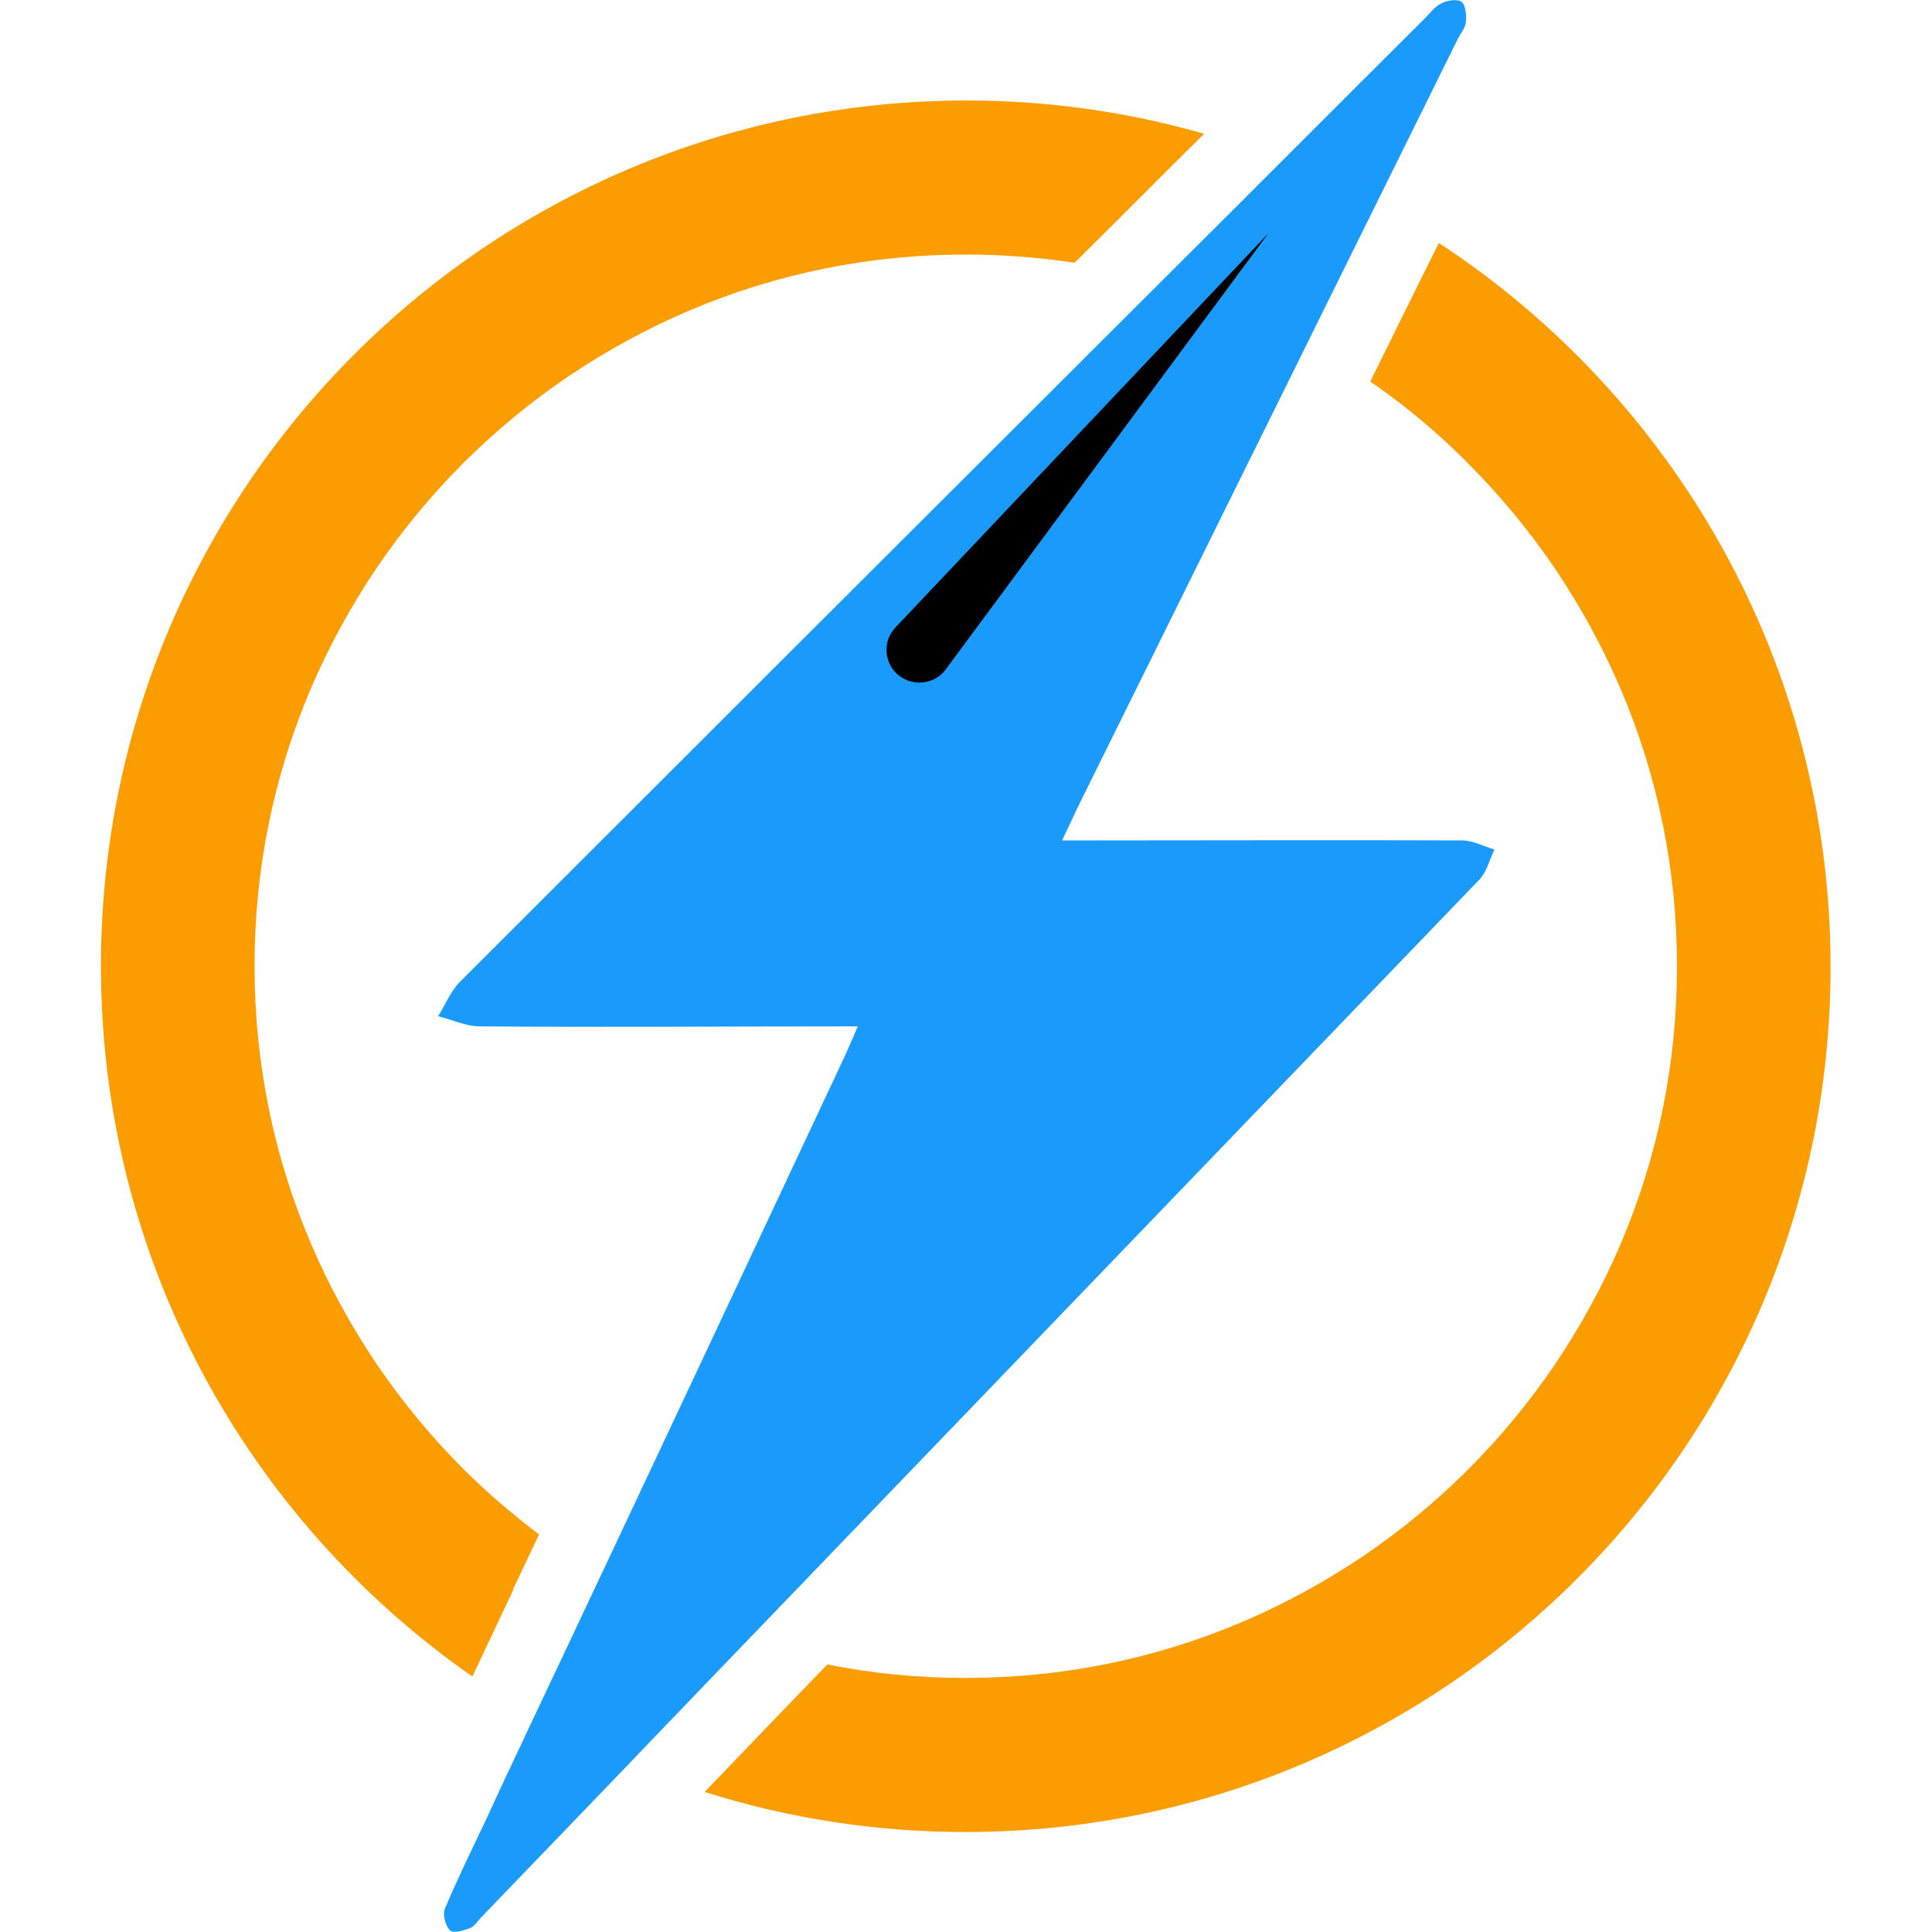
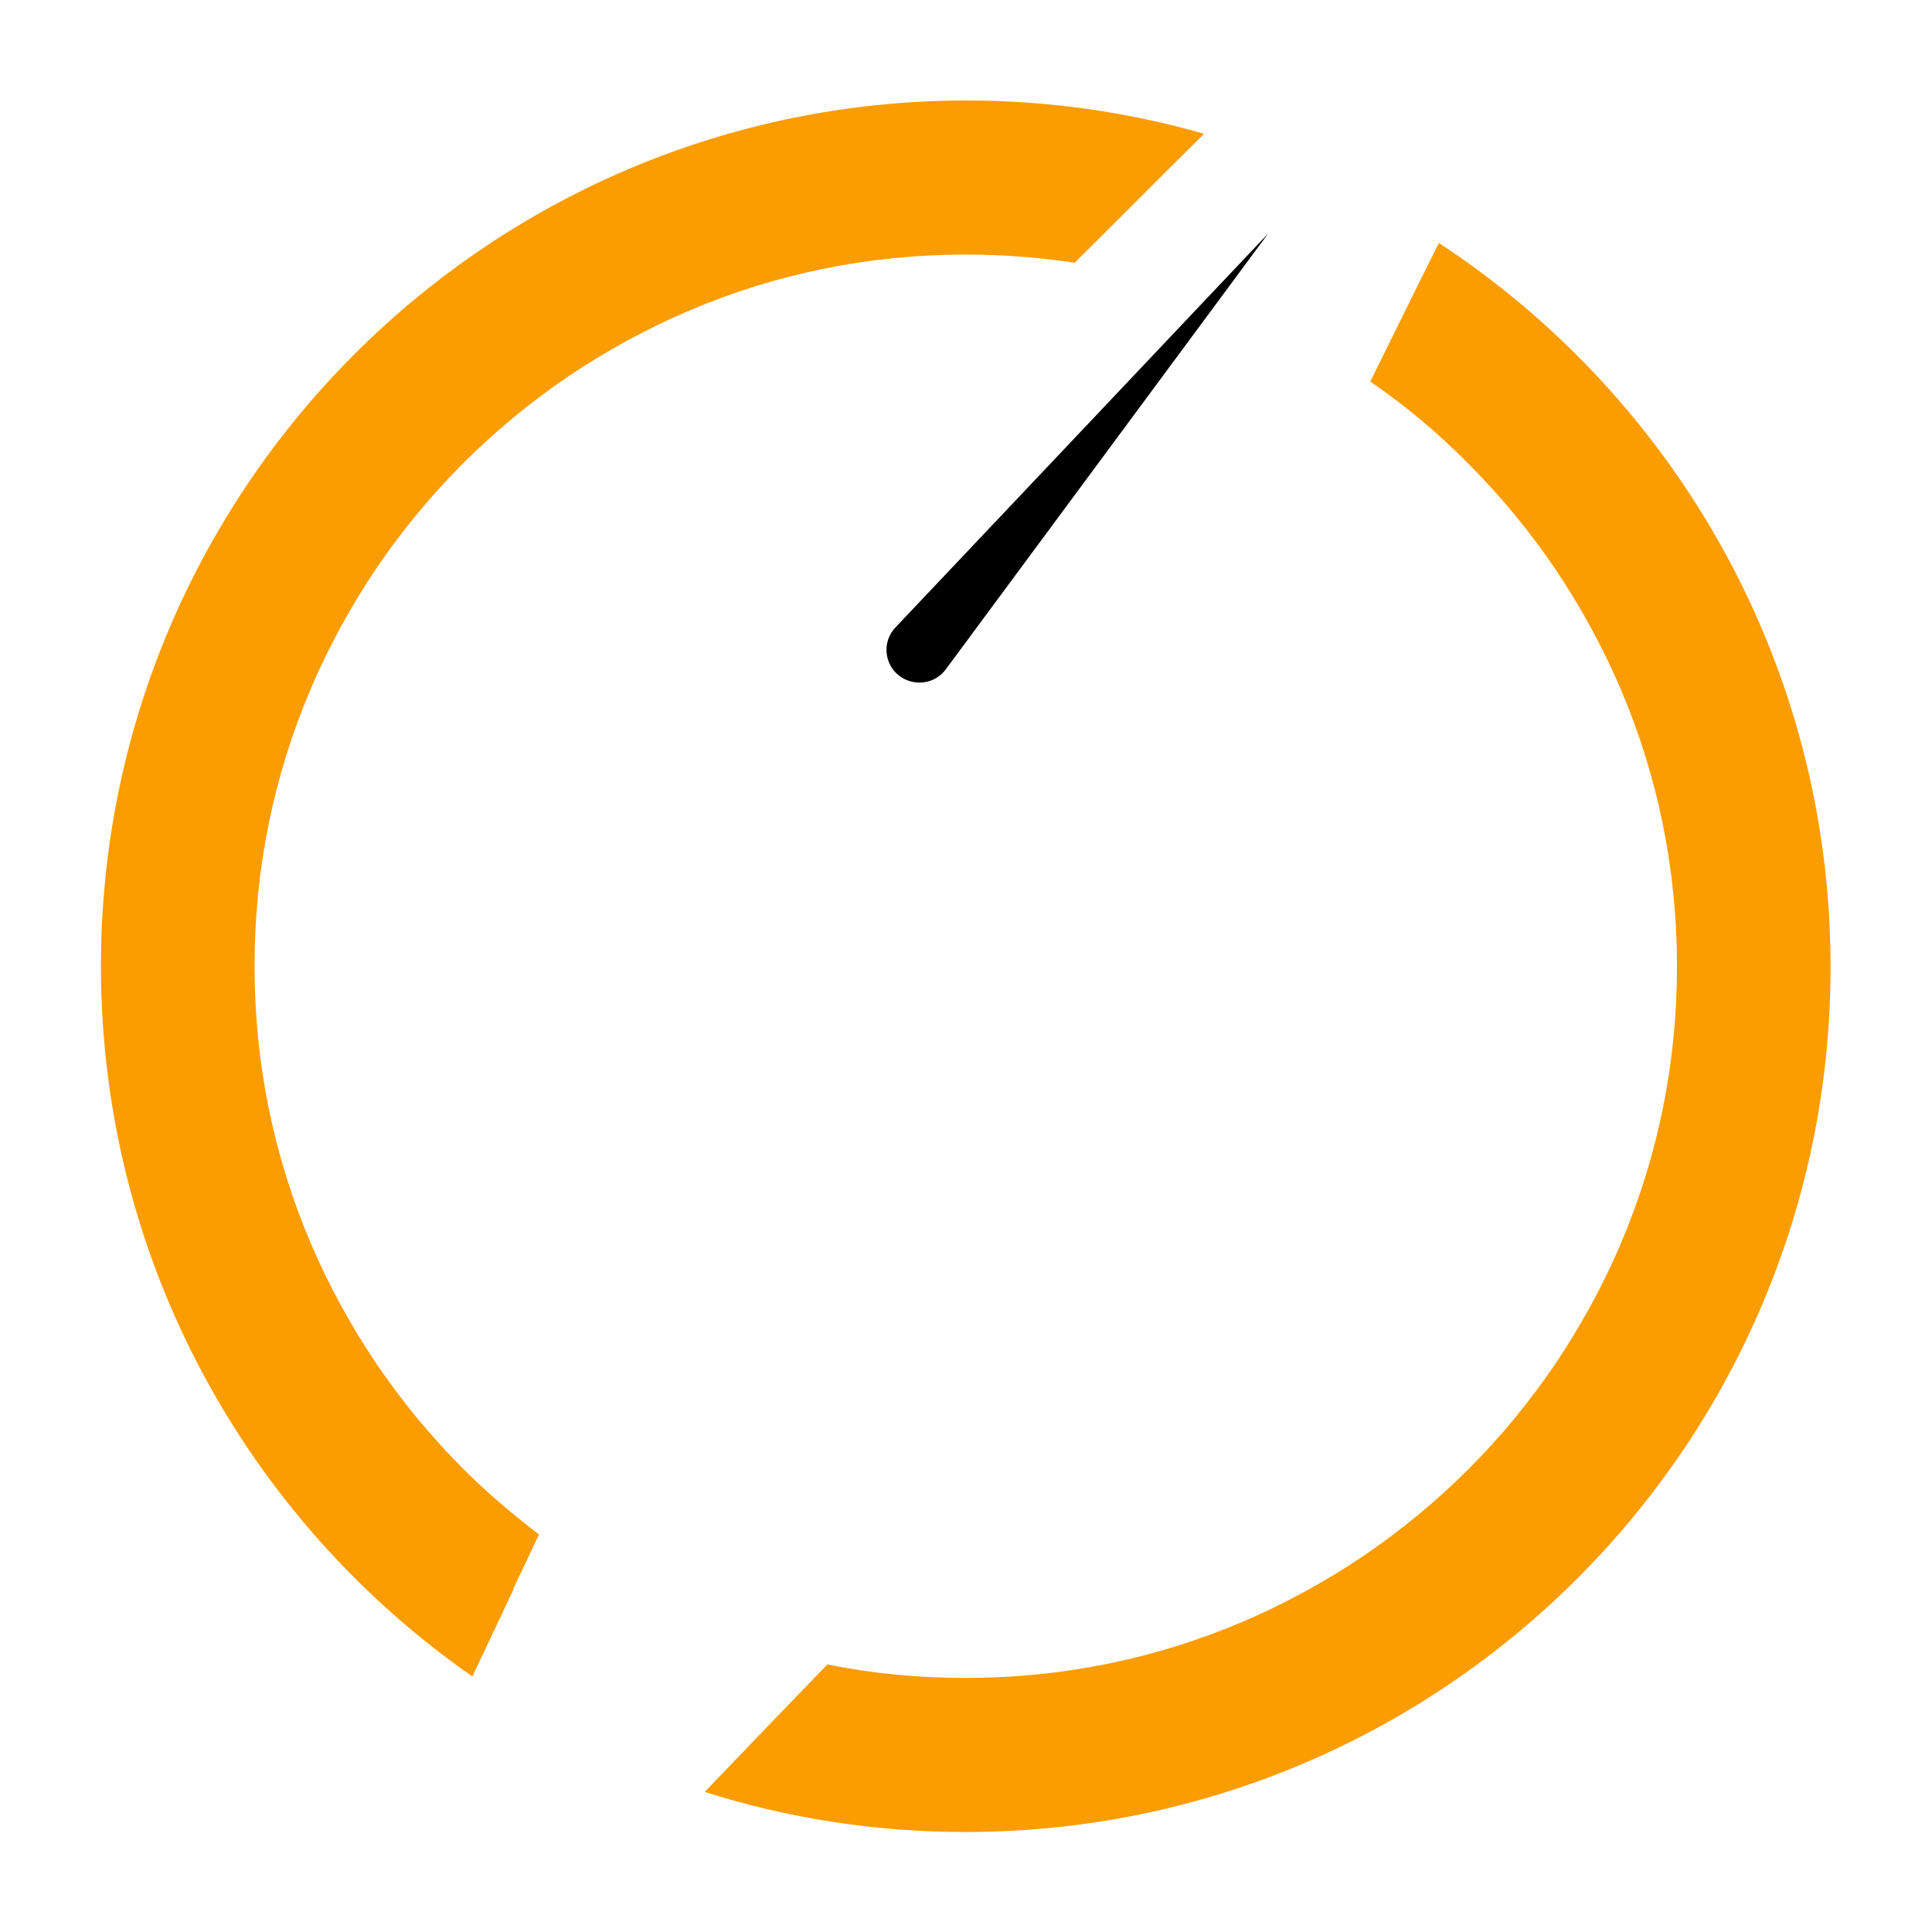
<svg xmlns="http://www.w3.org/2000/svg" id="Layer_2" data-name="Layer 2" viewBox="0 0 40 40">
  <g>
    <g>
-       <path d="M13.2,36.33c.74-.77,1.48-1.54,2.22-2.31,0,0,.01-.01.02-.02h0c5.06-5.26,10.13-10.53,15.19-15.79.15-.16.21-.41.31-.62-.22-.07-.45-.19-.67-.19-2.52-.01-5.05,0-7.57,0h-.71c.13-.28.22-.47.31-.66,2.63-5.32,5.26-10.63,7.89-15.95.06-.11.15-.22.16-.33.01-.14,0-.35-.09-.42-.09-.07-.3-.03-.42.03-.14.07-.24.21-.35.32-1.81,1.8-3.61,3.61-5.42,5.41-.01.01-.02.02-.03.03h0c-4.84,4.83-9.68,9.66-14.51,14.49-.2.2-.31.48-.46.72.29.07.58.21.86.21,2.58.02,5.15,0,7.83,0-.12.27-.2.47-.29.66-1.9,4.05-3.8,8.1-5.71,12.15-.23.49-.46.97-.69,1.46h0c-.34.72-.68,1.44-1.01,2.16-.29.61-.59,1.22-.85,1.84-.05.12.01.35.11.45.06.06.28,0,.41-.05.09-.03.15-.14.23-.22,1.02-1.06,2.05-2.13,3.07-3.19h0c.06-.06.11-.12.17-.18Z" style="fill: #1a9bfc; stroke-width: 0px;" />
      <path d="M10.62,32.91c.18-.38.36-.76.54-1.14-.55-.42-1.08-.87-1.57-1.36-.67-.67-1.27-1.4-1.8-2.18-.53-.79-.99-1.63-1.36-2.5-.77-1.81-1.16-3.74-1.16-5.73s.39-3.92,1.16-5.73c.37-.87.83-1.71,1.36-2.5.53-.78,1.13-1.51,1.8-2.18s1.4-1.27,2.18-1.8c.79-.53,1.63-.99,2.5-1.36,1.81-.77,3.74-1.16,5.73-1.16.76,0,1.51.06,2.25.17.9-.89,1.79-1.79,2.68-2.67-1.57-.45-3.22-.69-4.93-.69C10.11,2.09,2.09,10.11,2.09,20c0,6.09,3.04,11.47,7.69,14.71l.85-1.8Z" style="fill: #fb9d00; stroke-width: 0px;" />
      <path d="M29.8,5.01c-.48.96-.95,1.92-1.43,2.89.73.5,1.41,1.07,2.03,1.7.67.67,1.27,1.4,1.8,2.18.53.79.99,1.63,1.36,2.5.77,1.81,1.16,3.74,1.16,5.73s-.39,3.92-1.16,5.73c-.37.87-.83,1.71-1.36,2.5-.53.78-1.13,1.51-1.8,2.18-.67.67-1.4,1.27-2.18,1.8-.79.53-1.63.99-2.5,1.36-1.81.77-3.74,1.16-5.73,1.16-.97,0-1.93-.09-2.86-.28-.85.88-1.7,1.76-2.54,2.64,1.7.54,3.52.83,5.4.83,9.89,0,17.91-8.02,17.91-17.91,0-6.27-3.23-11.79-8.11-14.99Z" style="fill: #fb9d00; stroke-width: 0px;" />
    </g>
    <g>
-       <line x1="26.26" y1="4.83" x2="19.05" y2="13.42" style="fill: #f7aa00; stroke-width: 0px;" />
      <path d="M26.26,4.83l-6.68,9.03c-.22.3-.65.36-.95.14-.33-.24-.37-.72-.09-1.01,0,0,7.72-8.16,7.72-8.16h0Z" style="fill: #000; stroke-width: 0px;" />
    </g>
  </g>
-   <rect x="0" y="0" width="40" height="40" style="fill: none; stroke-width: 0px;" />
</svg>